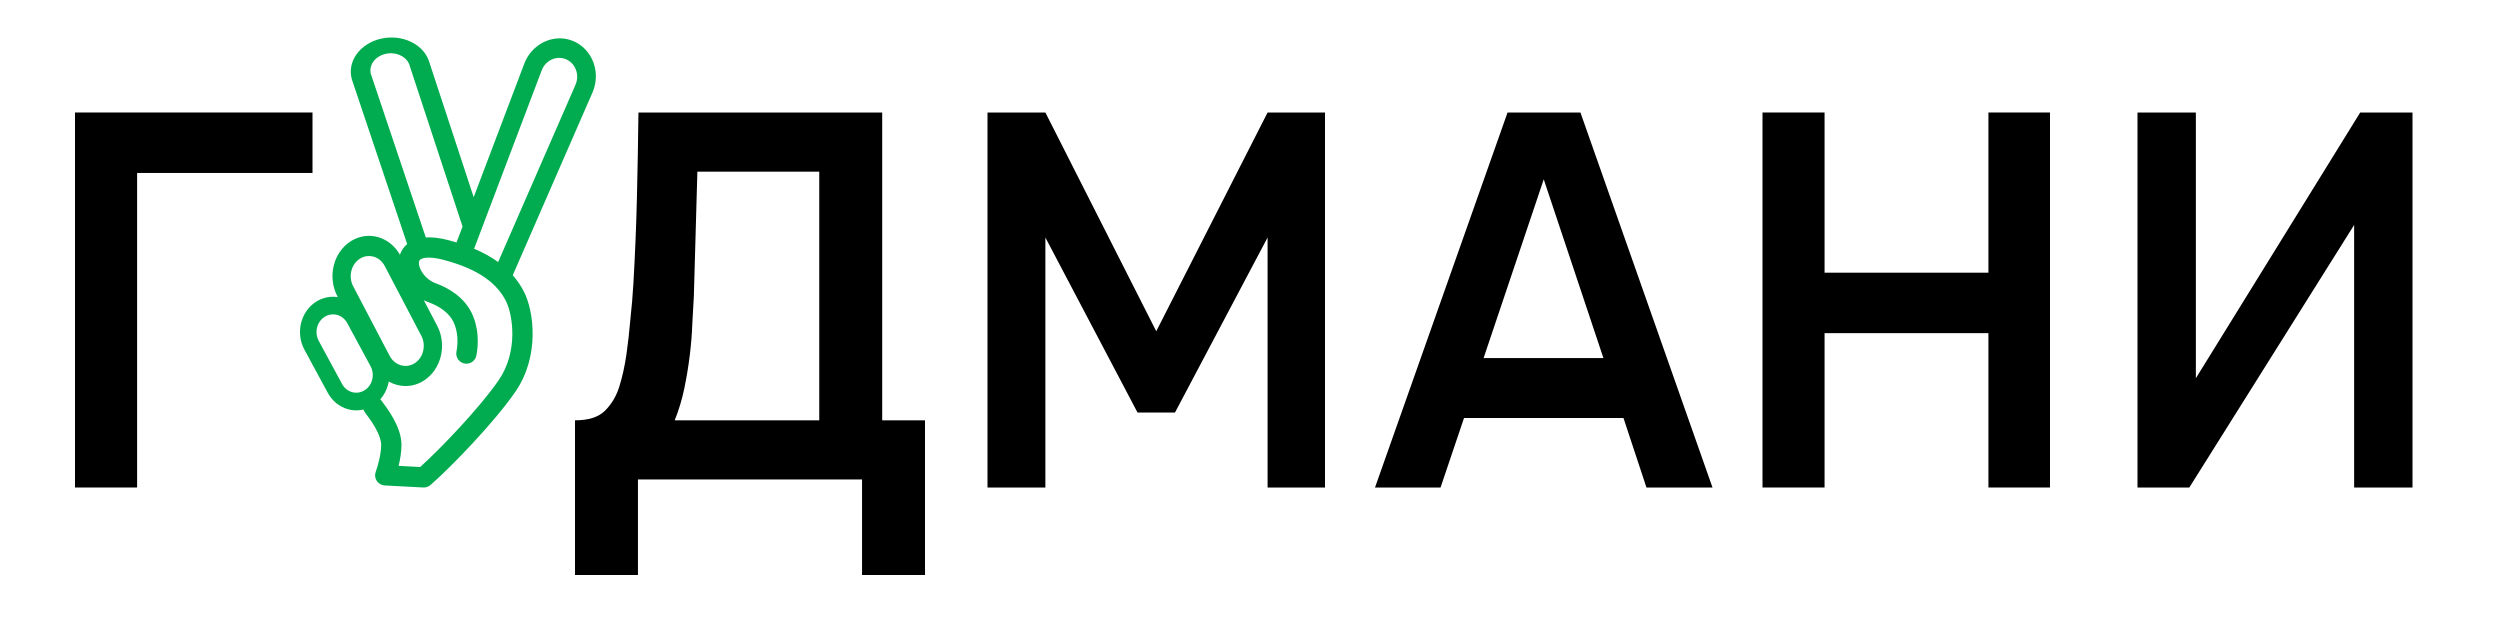
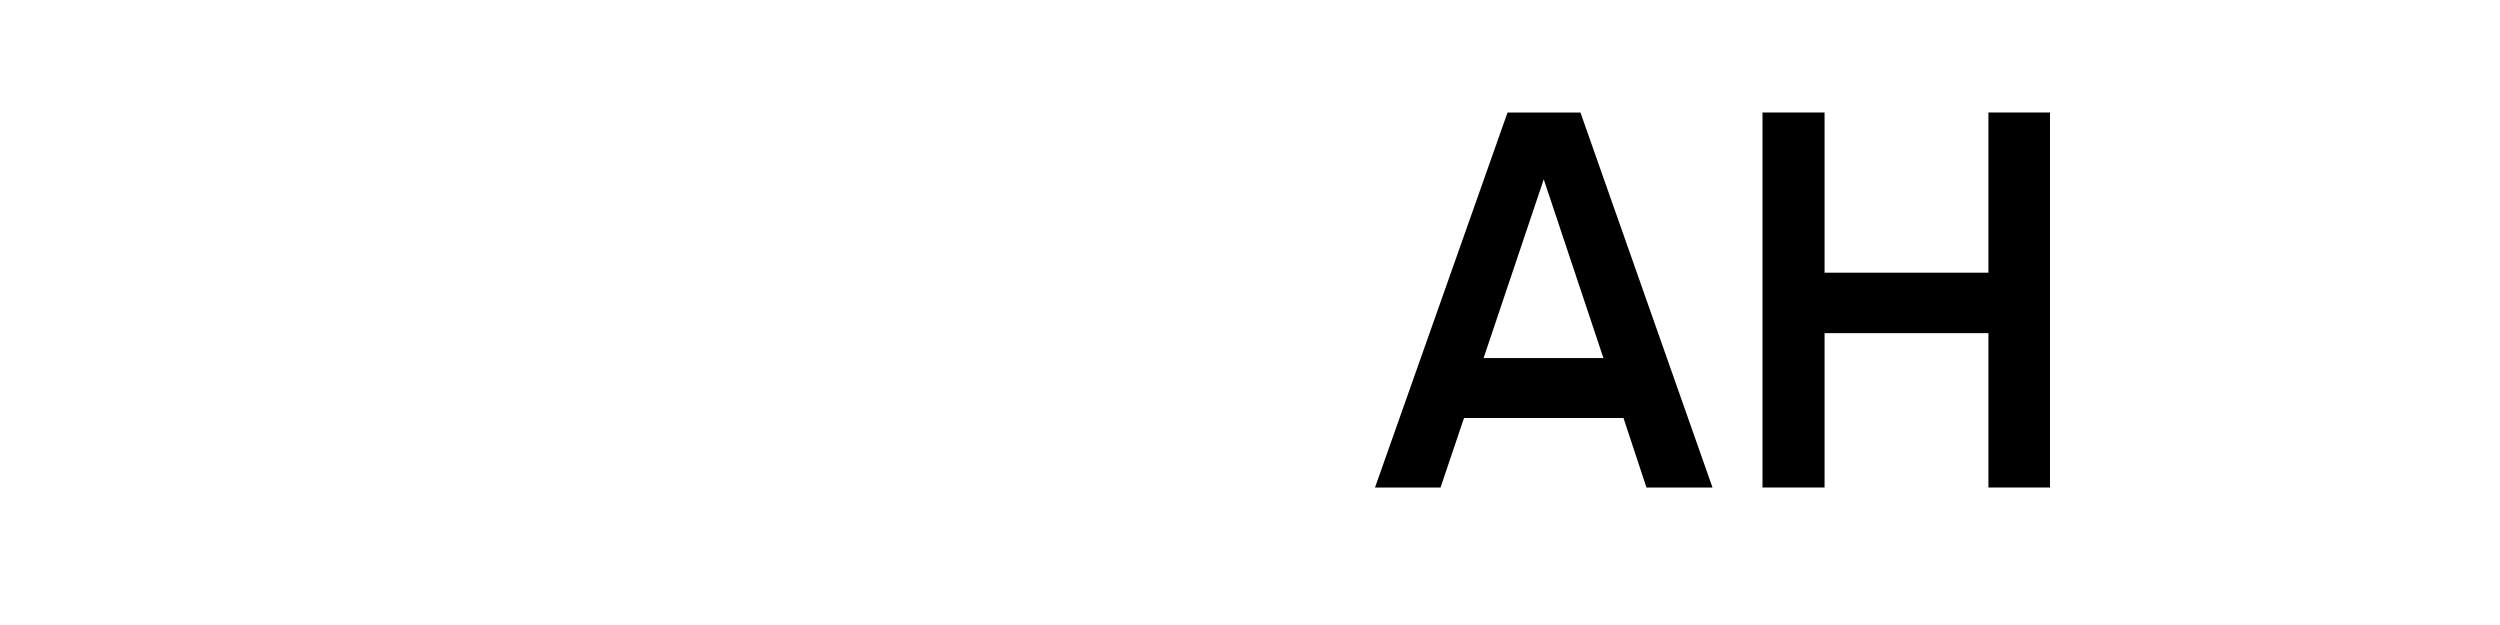
<svg xmlns="http://www.w3.org/2000/svg" width="200" height="50" viewBox="0 0 200 50" fill="none">
-   <path d="M6 39V9H25V13.837H10.969V39H6Z" fill="black" />
-   <path d="M46 46V33.625C47.074 33.625 47.867 33.376 48.377 32.878C48.914 32.352 49.304 31.701 49.545 30.926C49.787 30.151 49.975 29.306 50.109 28.393C50.244 27.451 50.351 26.496 50.432 25.527C50.539 24.558 50.62 23.603 50.673 22.662C50.808 20.309 50.902 18.011 50.955 15.769C51.009 13.499 51.049 11.242 51.076 9H70.576V33.625H74V46H68.964V38.359H51.036V46H46ZM53.977 33.625H65.54V13.734H55.79L55.508 23.7C55.481 24.309 55.441 25.029 55.387 25.86C55.36 26.663 55.293 27.507 55.186 28.393C55.078 29.279 54.931 30.178 54.742 31.092C54.554 31.978 54.299 32.822 53.977 33.625Z" fill="black" />
-   <path d="M79 39V9H83.63L92.5 26.5L101.407 9H106V39H101.407V19L94 33H91L83.63 19V39H79Z" fill="black" />
  <path d="M110 39L120.604 9H126.435L137 39H131.717L129.878 33.441H117.122L115.243 39H110ZM118.687 28.646H128.274L123.5 14.347L118.687 28.646Z" fill="black" />
  <path d="M141 39V9H145.965V21.815H159.074V9H164V39H159.074V26.652H145.965V39H141Z" fill="black" />
-   <path d="M171 39V9H175.669V30.259L188.817 9H193V39H188.331V17.996L175.146 39H171Z" fill="black" />
-   <path fill-rule="evenodd" clip-rule="evenodd" d="M34.063 18.994L29.702 6.014C29.639 5.842 29.62 5.659 29.644 5.478C29.669 5.297 29.737 5.121 29.845 4.962C29.953 4.802 30.097 4.662 30.271 4.549C30.444 4.437 30.642 4.354 30.853 4.308C31.063 4.261 31.282 4.25 31.496 4.276C31.71 4.303 31.914 4.365 32.096 4.461C32.278 4.556 32.434 4.682 32.555 4.83C32.675 4.979 32.758 5.148 32.797 5.325L37 18.111C37.001 18.115 37.003 18.119 37.004 18.123L36.522 19.396C36.319 19.335 36.111 19.276 35.896 19.219C35.216 19.04 34.602 18.961 34.063 18.994ZM37.895 15.773L34.348 4.983C34.148 4.298 33.631 3.714 32.909 3.359C32.187 3.004 31.32 2.908 30.498 3.09C29.676 3.273 28.968 3.72 28.528 4.334C28.088 4.947 27.953 5.676 28.152 6.361L32.554 19.461C32.56 19.483 32.567 19.503 32.576 19.524C32.295 19.758 32.102 20.053 31.994 20.378C31.81 20.053 31.574 19.768 31.298 19.534C30.994 19.276 30.646 19.087 30.276 18.978C29.905 18.868 29.518 18.84 29.137 18.895C28.757 18.951 28.39 19.088 28.057 19.3C27.387 19.727 26.898 20.43 26.697 21.255C26.497 22.079 26.601 22.957 26.988 23.697L27.025 23.768C26.612 23.704 26.189 23.744 25.791 23.889C25.297 24.068 24.864 24.4 24.546 24.843C24.228 25.285 24.04 25.818 24.006 26.375C23.971 26.931 24.092 27.486 24.352 27.97L26.217 31.417C26.389 31.739 26.619 32.02 26.895 32.246C27.17 32.472 27.484 32.637 27.819 32.732C28.049 32.798 28.279 32.83 28.508 32.83C28.7 32.83 28.89 32.808 29.075 32.764C29.102 32.844 29.142 32.921 29.195 32.993C29.441 33.32 29.774 33.766 30.049 34.26C30.331 34.769 30.494 35.231 30.494 35.59C30.494 36.358 30.207 37.345 30.059 37.741C29.968 37.983 29.998 38.254 30.14 38.471C30.282 38.687 30.518 38.823 30.776 38.837L33.861 38.999C34.071 39.01 34.277 38.939 34.435 38.802C36.095 37.364 39.566 33.762 41.229 31.342C42.233 29.882 42.588 28.255 42.61 26.836C42.632 25.43 42.328 24.161 41.936 23.375C41.693 22.89 41.391 22.437 41.021 22.017L47.436 7.315C47.602 6.9 47.681 6.454 47.669 6.008C47.656 5.562 47.551 5.126 47.362 4.731C47.173 4.335 46.904 3.989 46.572 3.716C46.241 3.443 45.856 3.249 45.443 3.147C44.03 2.801 42.537 3.611 41.967 5.028L37.895 15.773ZM31.054 30.738C31.072 30.666 31.087 30.595 31.099 30.523C31.515 30.759 31.977 30.883 32.447 30.882C32.958 30.883 33.46 30.734 33.902 30.451C34.235 30.24 34.527 29.959 34.761 29.624C34.994 29.289 35.165 28.906 35.264 28.497C35.364 28.089 35.39 27.663 35.34 27.243C35.29 26.824 35.165 26.42 34.972 26.054L33.904 24.017C34.023 24.076 34.148 24.13 34.276 24.177C35.154 24.496 35.907 25.014 36.262 25.725C36.644 26.488 36.657 27.426 36.517 28.125C36.429 28.565 36.714 28.992 37.154 29.081C37.594 29.168 38.021 28.883 38.109 28.444C38.294 27.519 38.307 26.185 37.715 24.999C37.096 23.762 35.901 23.04 34.831 22.651C34.44 22.509 34.093 22.232 33.849 21.901C33.598 21.56 33.504 21.233 33.512 21.02C33.519 20.862 33.569 20.772 33.736 20.701C33.973 20.6 34.501 20.531 35.483 20.789C38.427 21.564 39.81 22.754 40.484 24.102C40.74 24.615 41.005 25.619 40.987 26.811C40.968 27.989 40.674 29.284 39.891 30.422C38.403 32.587 35.282 35.862 33.615 37.36L31.891 37.269C32.014 36.757 32.118 36.153 32.118 35.59C32.118 34.814 31.794 34.058 31.468 33.471C31.136 32.875 30.744 32.351 30.502 32.028L30.494 32.019C30.473 31.991 30.451 31.965 30.427 31.94C30.723 31.604 30.94 31.192 31.054 30.738ZM46.058 6.74L39.852 20.962C39.304 20.566 38.666 20.212 37.928 19.9L43.345 5.604C43.497 5.224 43.786 4.919 44.149 4.757C44.511 4.595 44.916 4.588 45.276 4.738C45.636 4.889 45.92 5.184 46.067 5.56C46.214 5.935 46.211 6.359 46.058 6.74ZM31.174 28.471C31.579 29.237 32.475 29.5 33.172 29.06C33.338 28.955 33.484 28.815 33.6 28.647C33.717 28.479 33.802 28.288 33.851 28.084C33.901 27.879 33.914 27.666 33.889 27.457C33.864 27.247 33.802 27.045 33.705 26.862L30.782 21.287C30.687 21.104 30.56 20.942 30.408 20.813C30.255 20.684 30.081 20.59 29.895 20.536C29.518 20.431 29.124 20.481 28.788 20.697C28.453 20.911 28.208 21.262 28.107 21.675C28.007 22.087 28.059 22.526 28.252 22.897L31.174 28.471ZM26.64 25.149C26.872 25.147 27.101 25.212 27.302 25.336C27.503 25.46 27.669 25.64 27.784 25.855L29.648 29.303C29.777 29.544 29.836 29.822 29.819 30.099C29.801 30.377 29.707 30.643 29.548 30.864C29.39 31.085 29.174 31.251 28.927 31.341C28.68 31.431 28.415 31.441 28.163 31.37C27.995 31.323 27.837 31.241 27.7 31.128C27.562 31.015 27.447 30.874 27.361 30.713L25.497 27.266C25.382 27.051 25.321 26.808 25.321 26.561C25.322 26.313 25.383 26.07 25.498 25.856C25.614 25.641 25.781 25.463 25.981 25.339C26.181 25.215 26.409 25.149 26.64 25.149Z" fill="#00AC4F" />
</svg>